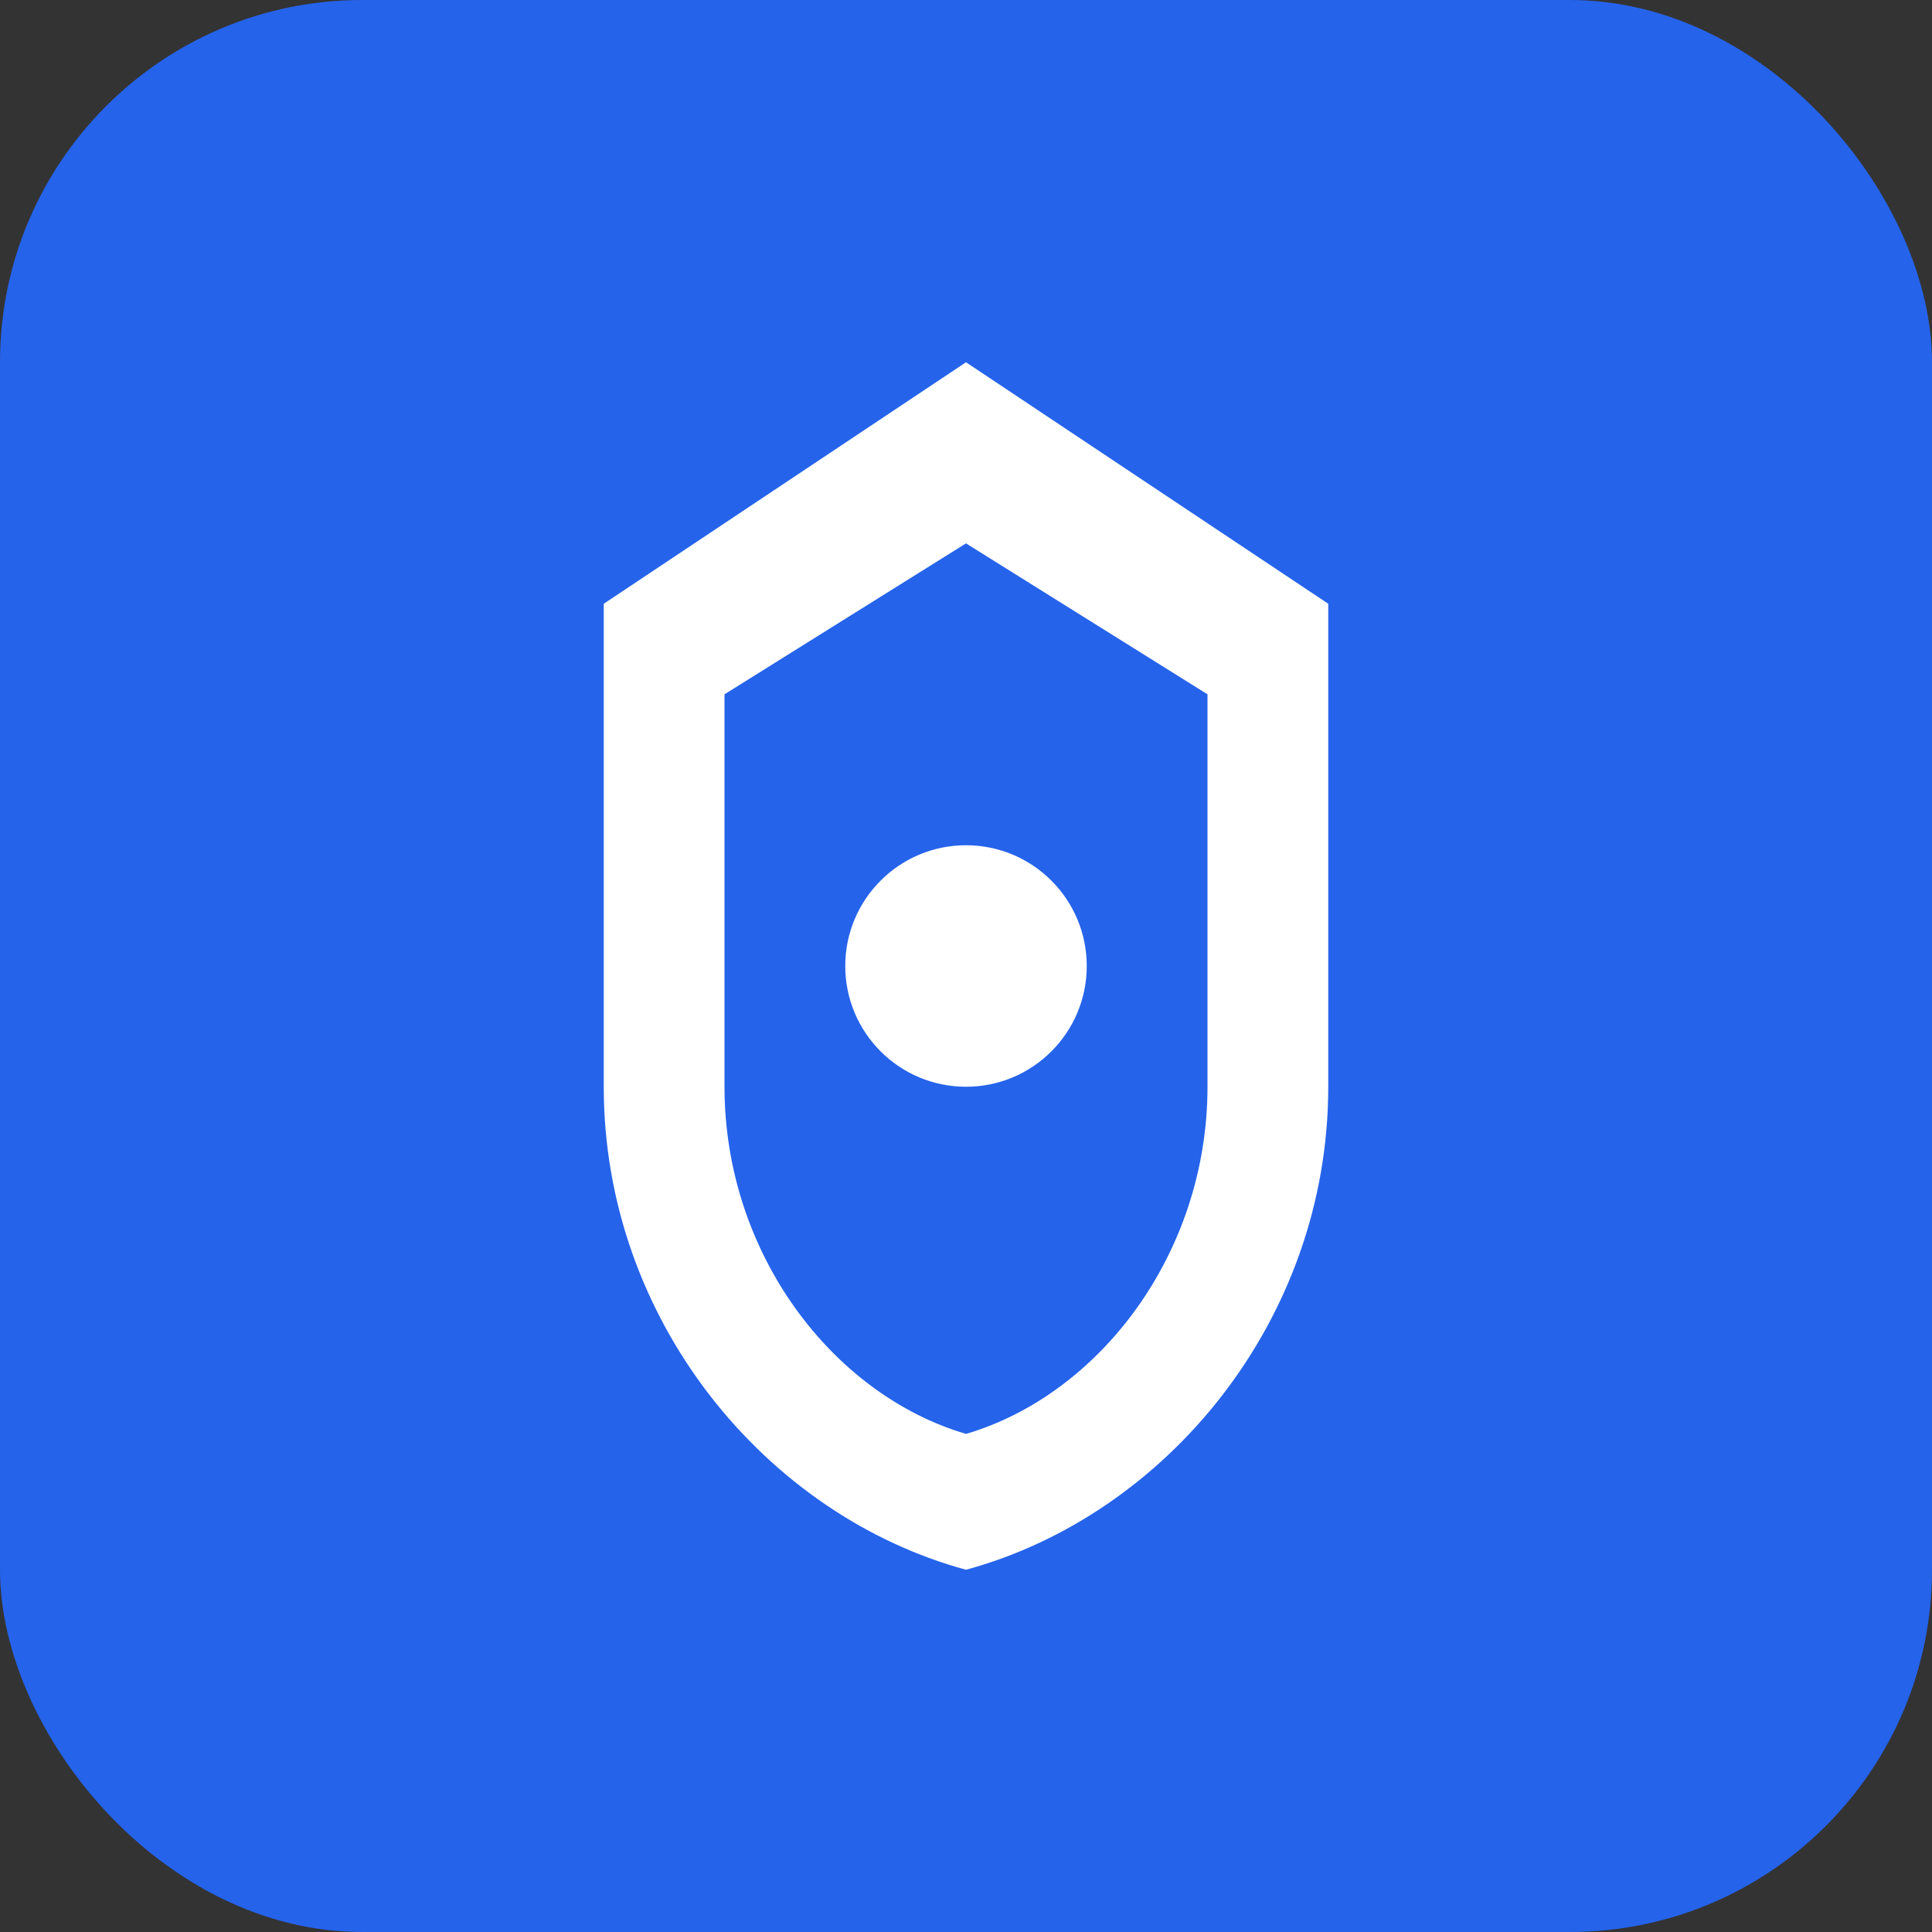
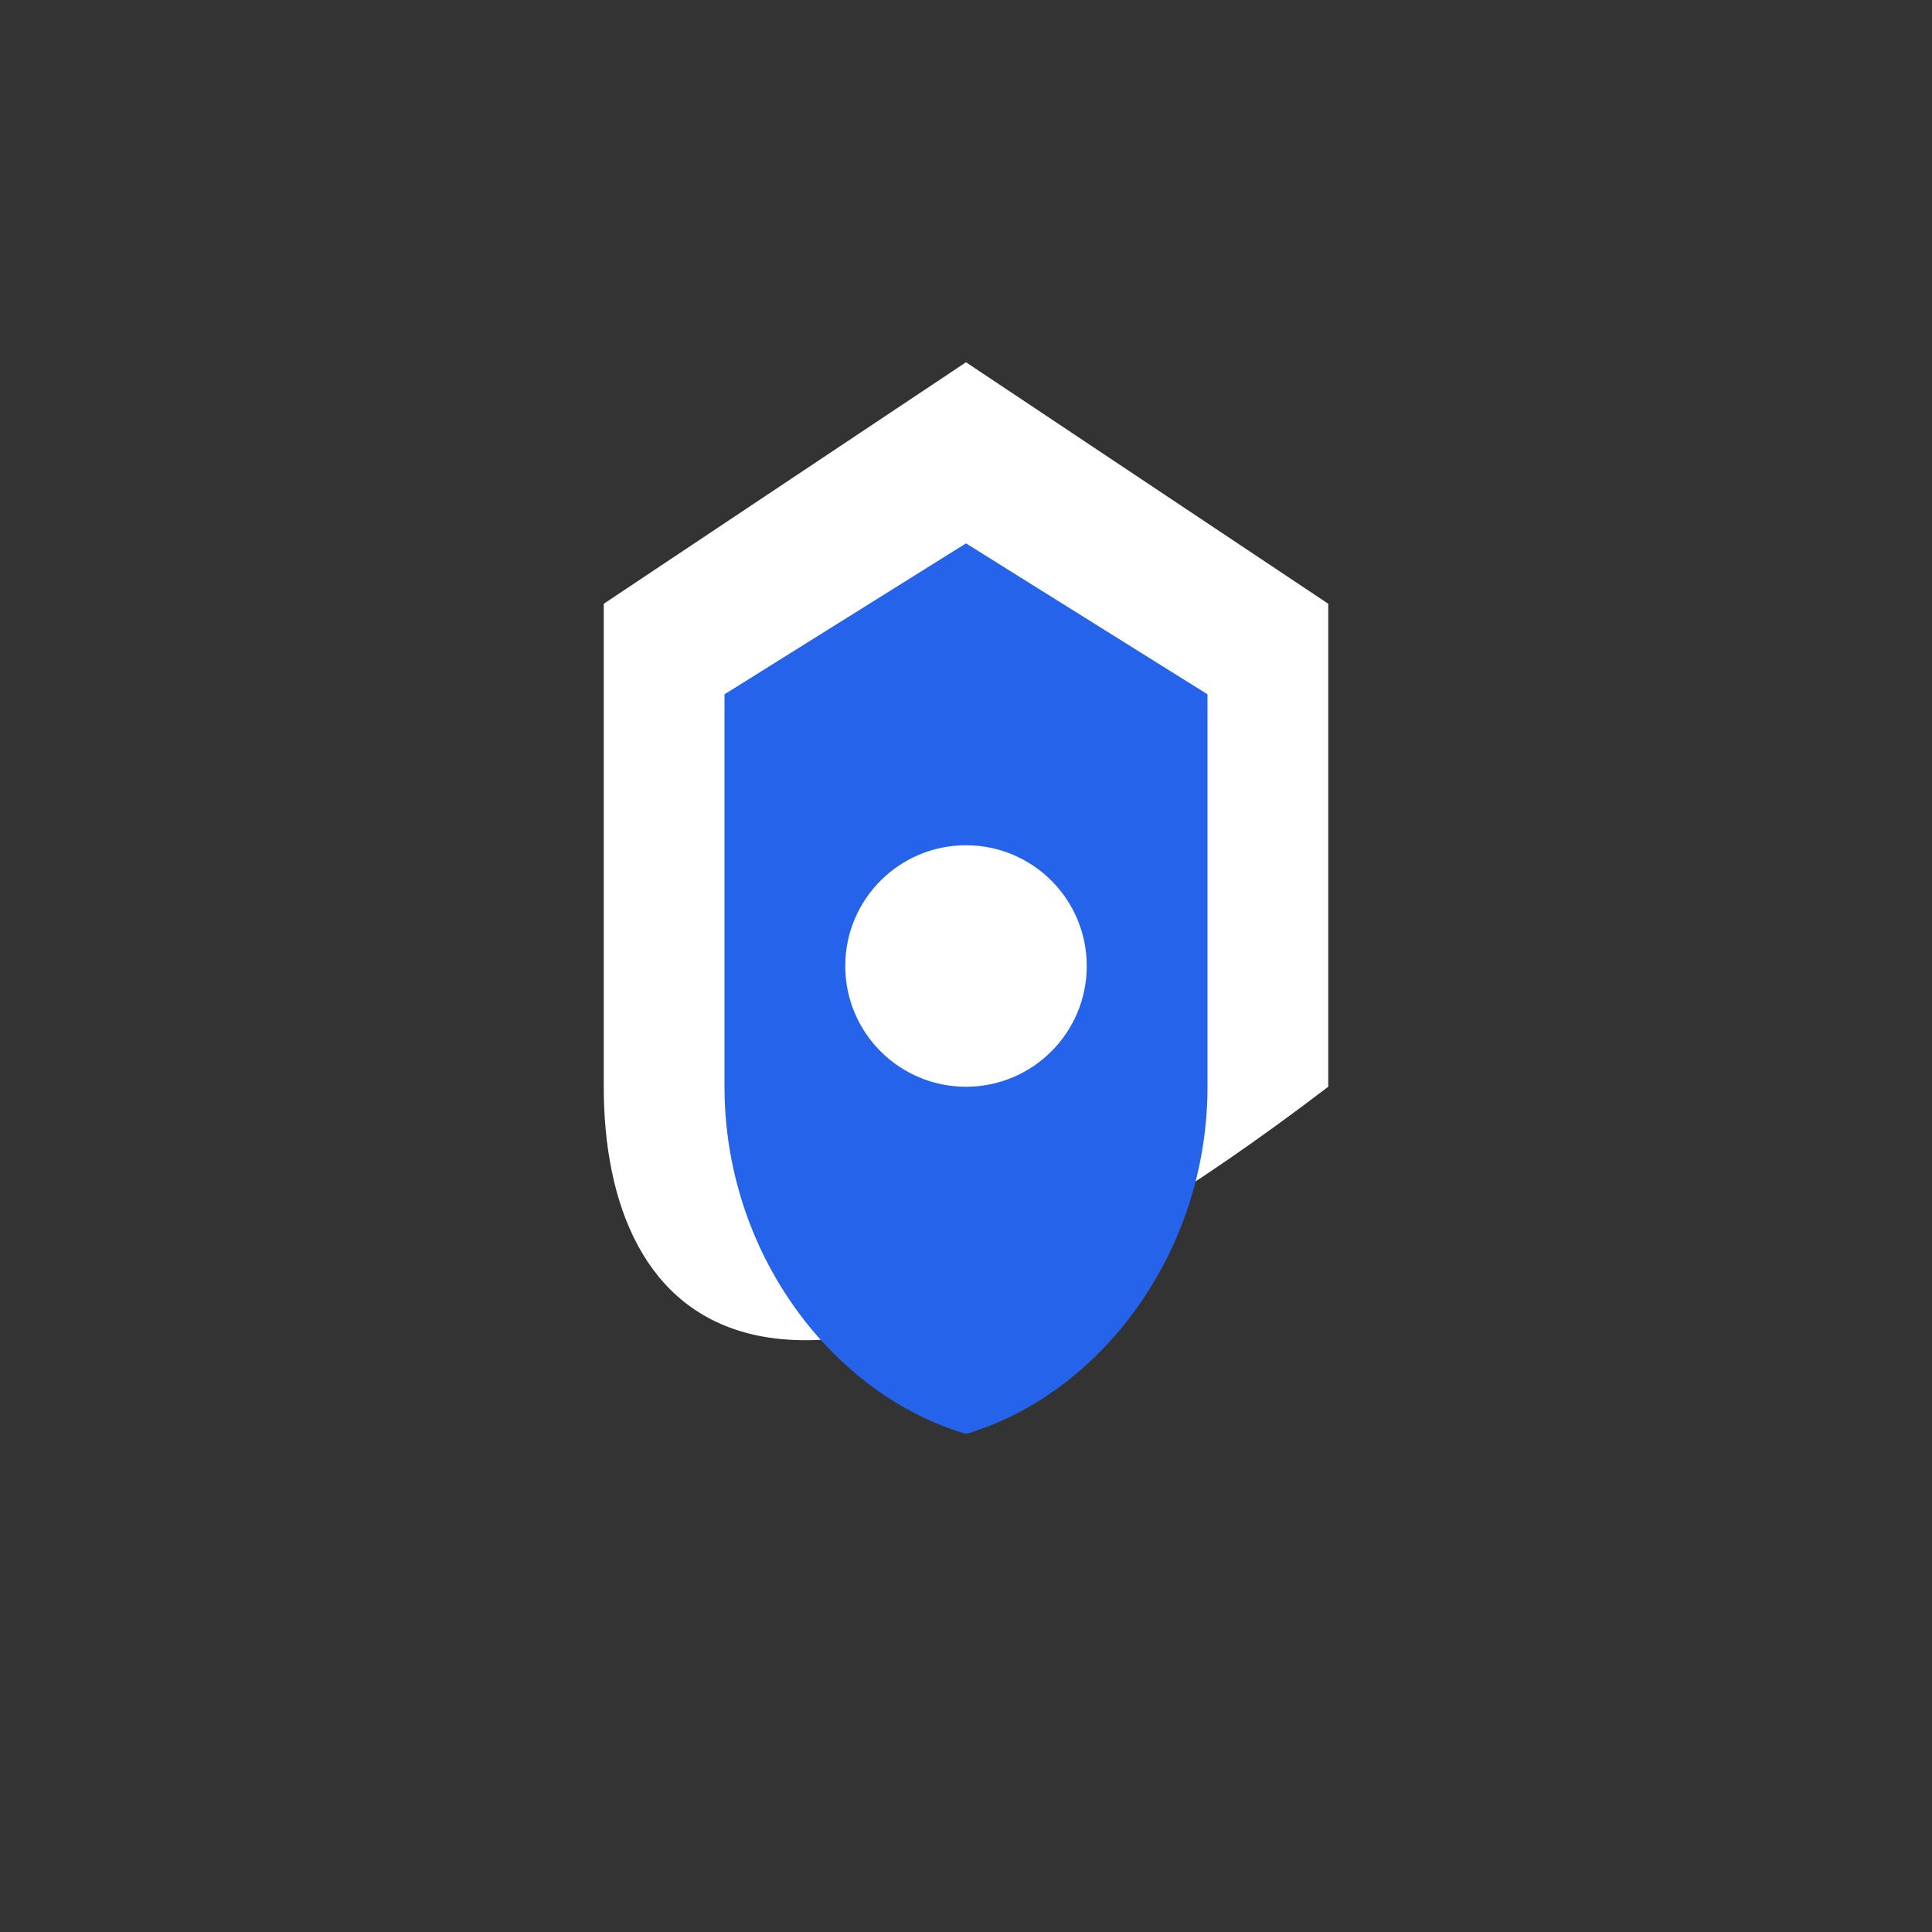
<svg xmlns="http://www.w3.org/2000/svg" width="32" height="32" viewBox="0 0 32 32" fill="none">
  <rect x="0" y="0" width="32" height="32" fill="#333333" stroke="none" />
-   <rect width="32" height="32" rx="6" fill="#2563eb" />
-   <path d="M16 6L22 10V18C22 21.866 19.314 25.1 16 26C12.686 25.1 10 21.866 10 18V10L16 6Z" fill="white" />
+   <path d="M16 6L22 10V18C12.686 25.1 10 21.866 10 18V10L16 6Z" fill="white" />
  <path d="M16 9L20 11.5V18C20 20.761 18.209 23.1 16 23.75C13.791 23.1 12 20.761 12 18V11.5L16 9Z" fill="#2563eb" />
  <circle cx="16" cy="16" r="2" fill="white" />
</svg>